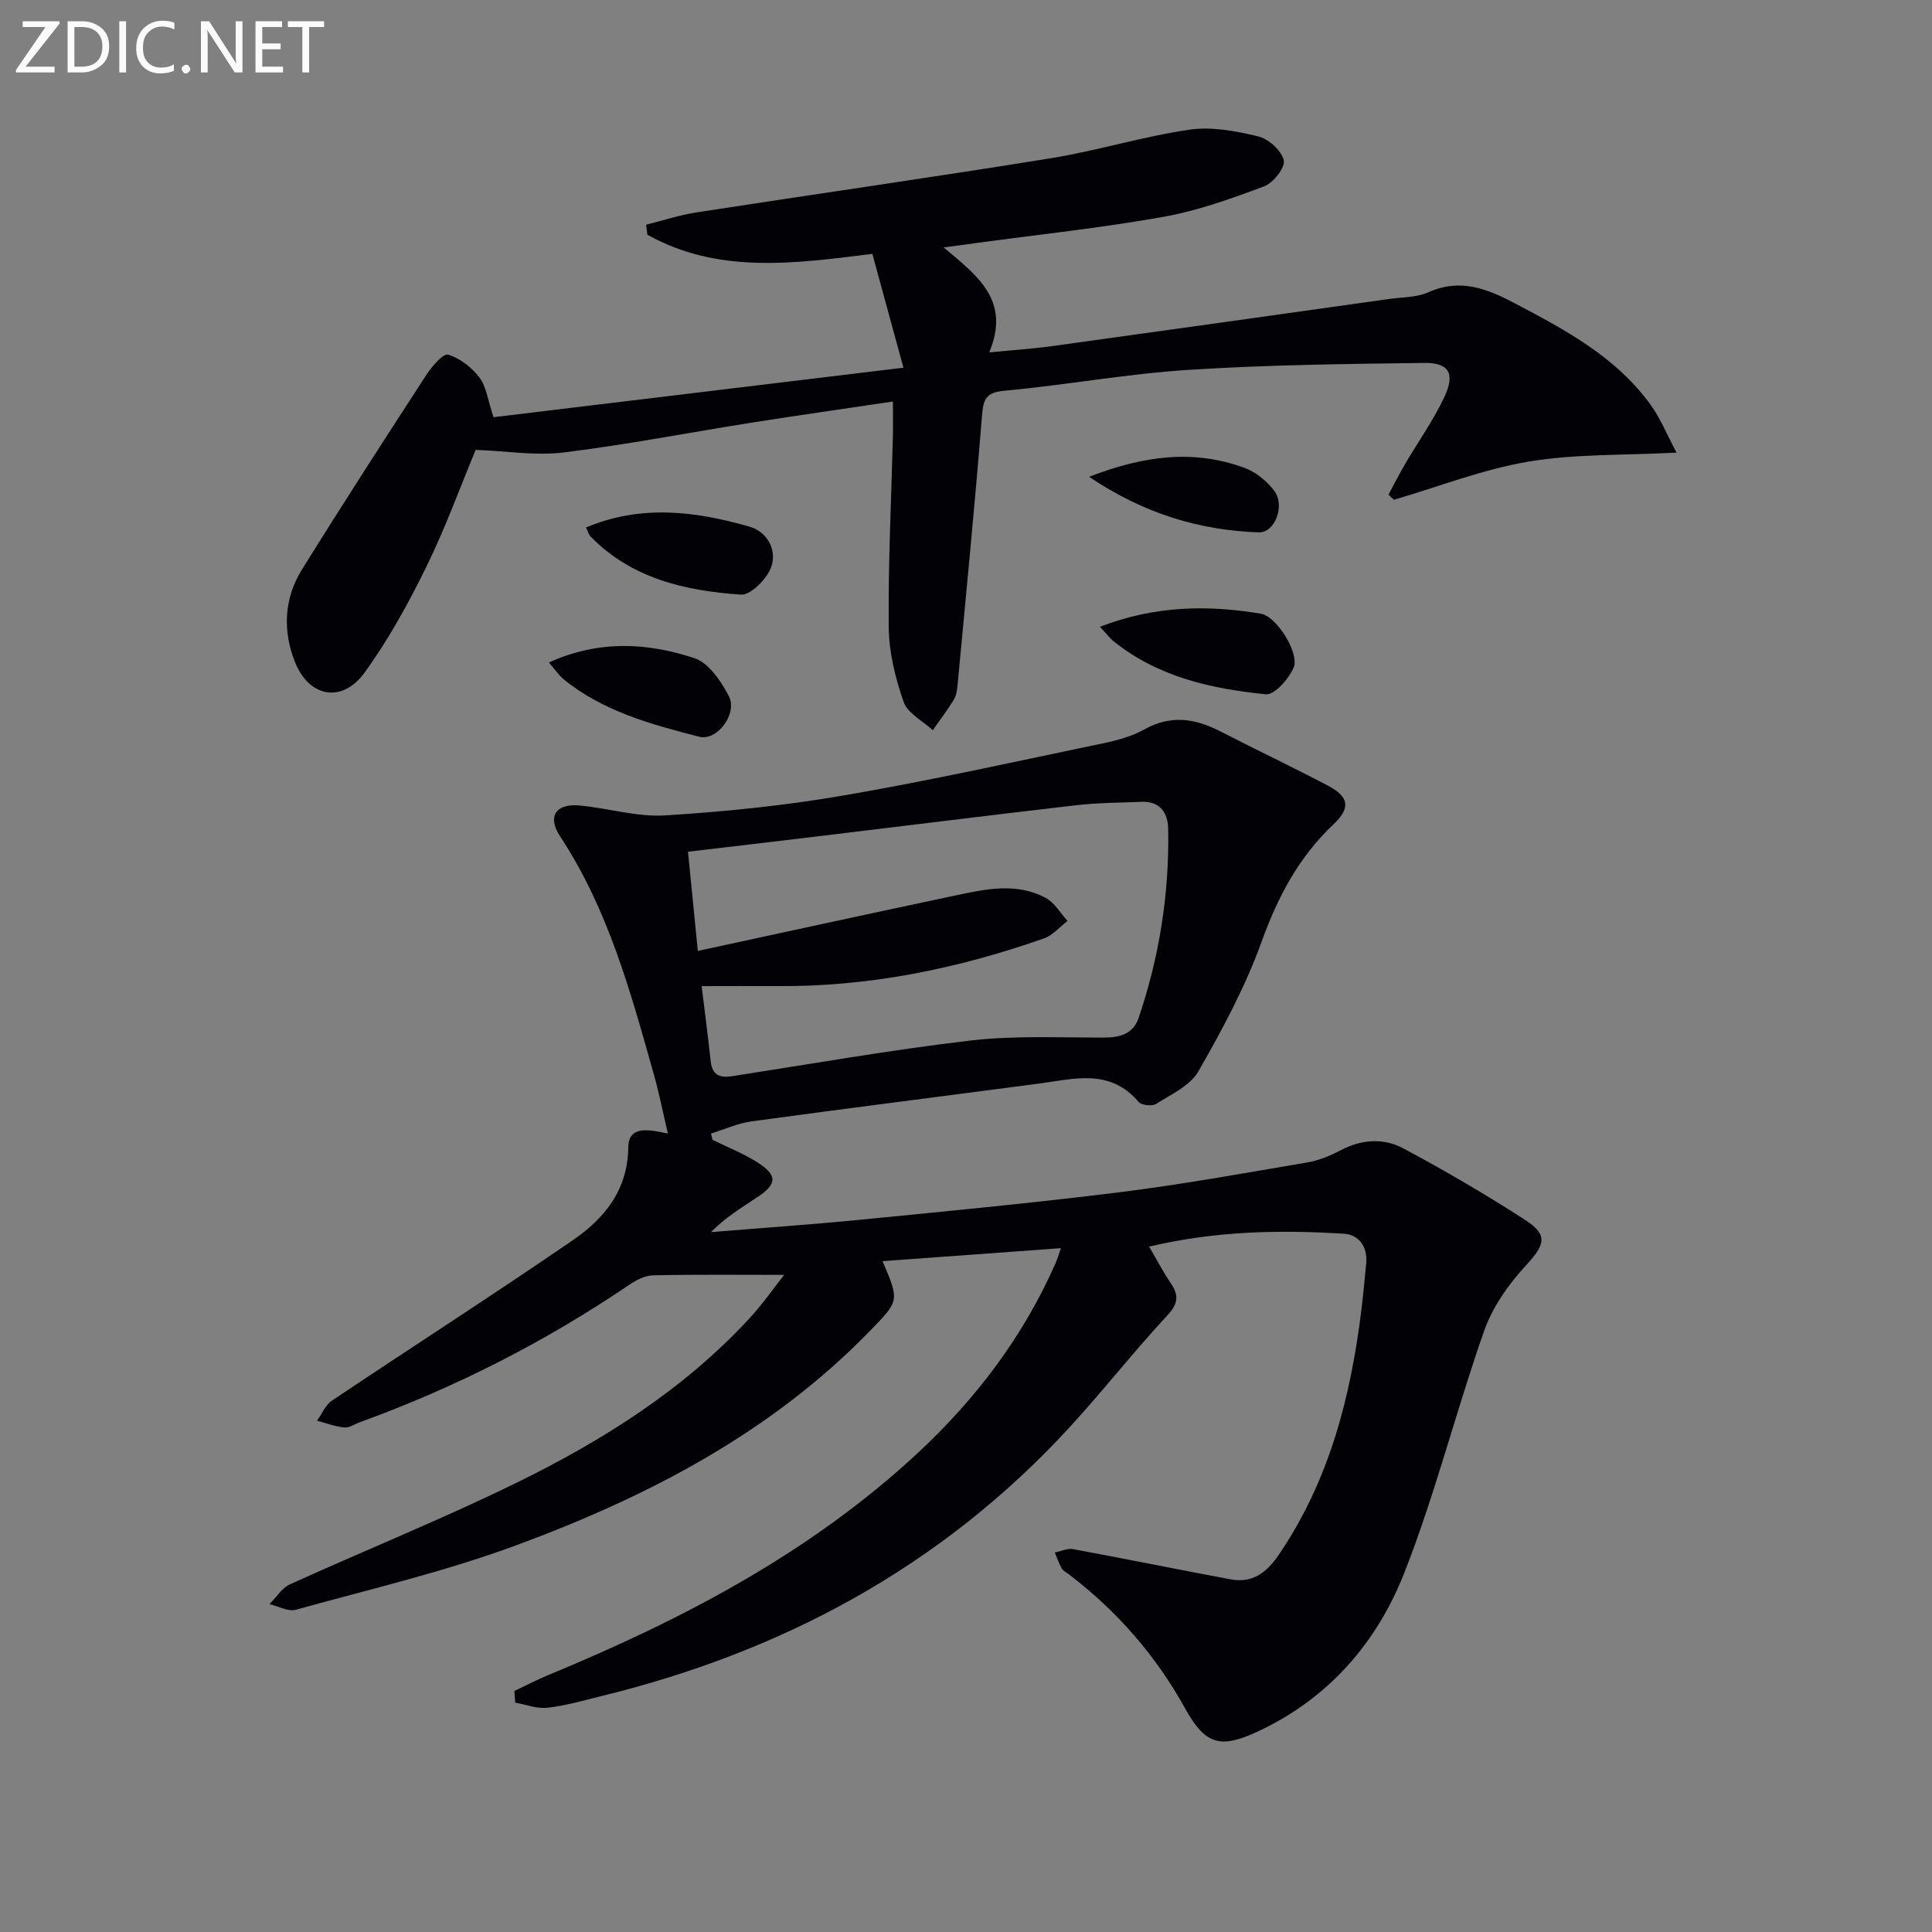
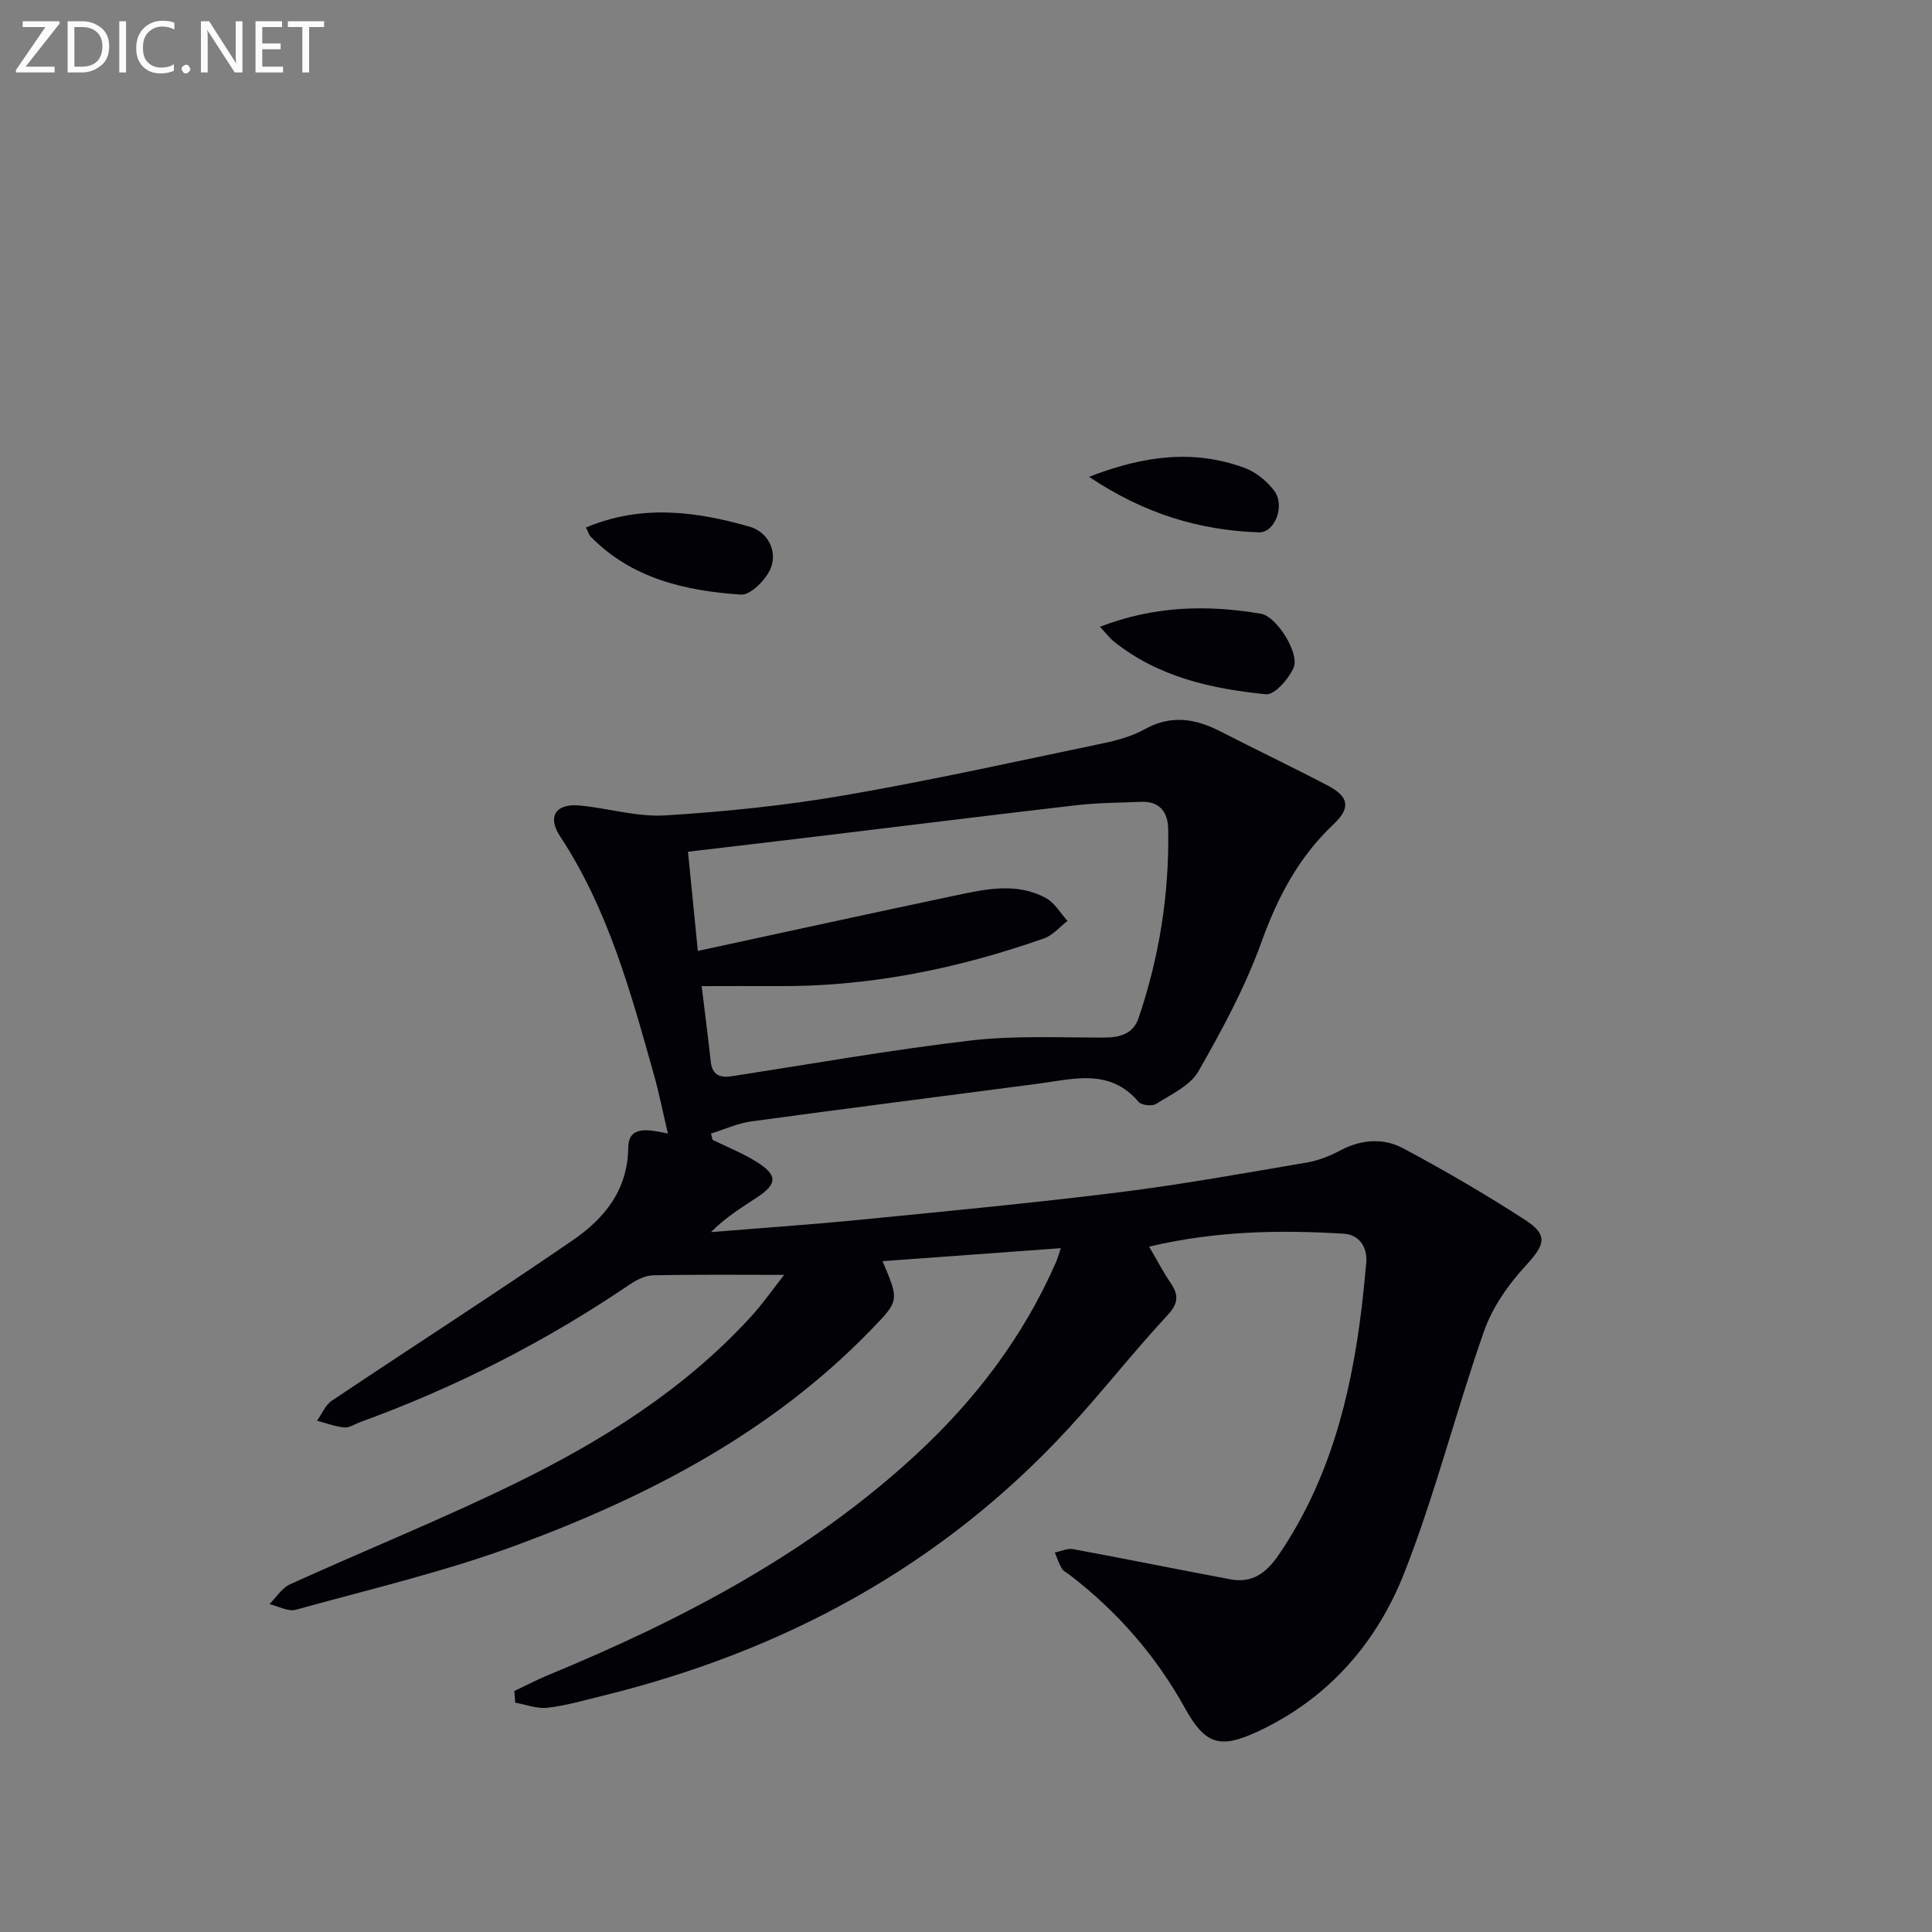
<svg xmlns="http://www.w3.org/2000/svg" enable-background="new 0 0 400 400" viewBox="0 0 400 400">
  <rect x="0" y="0" width="400" height="400" fill="#808080" stroke="none" />
  <path d="m106.49 350.11c2.3-1.09 4.55-2.28 6.89-3.25 27.84-11.5 54.3-25.29 76.6-46 12.07-11.21 21.87-24.14 28.55-39.3.45-1.02.75-2.1 1.11-3.14-12.42.91-24.61 1.79-36.92 2.69 3.53 8.28 3.45 8.2-2.54 14.37-20.53 21.15-46.01 34.36-73.15 44.4-14.88 5.51-30.45 9.15-45.78 13.4-1.59.44-3.63-.74-5.46-1.16 1.4-1.4 2.56-3.33 4.25-4.1 15.58-7.08 31.48-13.48 46.84-21 17.84-8.74 34.62-19.27 48.27-34.05 2.78-3.01 5.13-6.41 7.2-9.02-9.07 0-18.09-.1-27.11.09-1.65.03-3.47.95-4.89 1.92-17.43 11.82-36.03 21.3-55.81 28.48-1.09.4-2.22 1.2-3.26 1.1-1.91-.18-3.76-.9-5.64-1.4 1.01-1.4 1.72-3.24 3.06-4.14 16.57-11.1 33.36-21.88 49.8-33.16 6.55-4.49 11.46-10.33 11.58-19.28.06-4.56 4.13-3.74 8.2-2.87-1.01-4.29-1.79-8.26-2.88-12.14-4.82-17.11-9.47-34.28-19.44-49.4-2.71-4.11-.88-6.84 4.02-6.38 5.94.55 11.9 2.41 17.76 2.05 12.42-.77 24.86-2.04 37.12-4.16 17.97-3.1 35.78-7.07 53.64-10.79 2.91-.61 5.91-1.45 8.48-2.88 5.43-3.03 10.47-2.24 15.65.42 7.38 3.79 14.88 7.36 22.23 11.21 4.44 2.32 4.84 4.62 1.23 8.04-7.21 6.81-11.55 15.04-14.91 24.36-3.35 9.3-8.13 18.16-13.06 26.78-1.7 2.97-5.62 4.76-8.75 6.75-.83.53-3.03.29-3.63-.41-5.99-7.05-13.52-4.73-20.89-3.76-19.76 2.6-39.53 5.1-59.27 7.79-2.86.39-5.59 1.66-8.38 2.52.11.43.22.87.33 1.3 3.06 1.51 6.28 2.78 9.16 4.59 4.31 2.71 4.26 4.54.11 7.28-3.25 2.16-6.6 4.18-9.6 7.24 10.35-.85 20.72-1.56 31.05-2.58 17.86-1.76 35.74-3.46 53.55-5.68 13-1.62 25.9-3.97 38.82-6.16 2.41-.41 4.81-1.4 6.99-2.55 4.31-2.26 8.86-2.55 12.91-.38 8.63 4.61 17.11 9.55 25.31 14.87 4.8 3.11 3.98 5.15.09 9.38-3.59 3.89-6.9 8.59-8.64 13.53-5.83 16.57-10.1 33.72-16.51 50.05-5.71 14.55-15.76 26.14-30.45 32.95-7.74 3.59-10.8 2.67-14.96-4.83-6.05-10.94-14.09-20.14-24.01-27.72-.53-.4-1.22-.72-1.53-1.26-.59-1.03-.97-2.19-1.43-3.29 1.26-.25 2.6-.92 3.77-.7 10.9 2.01 21.75 4.23 32.64 6.26 4.48.83 7.4-1.35 9.92-5.04 10.52-15.42 14.96-32.82 17.17-50.99.38-3.14.67-6.28.97-9.43.32-3.43-1.56-5.91-4.6-6.1-13.26-.82-26.49-.6-40.35 2.67 1.75 2.99 2.95 5.32 4.42 7.47 1.76 2.56 1.67 4.29-.68 6.81-7.02 7.55-13.38 15.71-20.37 23.3-26.4 28.66-59.19 46.29-96.78 55.48-3.71.91-7.41 1.99-11.17 2.41-2.15.25-4.43-.66-6.65-1.05-.07-.81-.13-1.61-.19-2.41zm38.78-145.94c.69 5.67 1.34 10.6 1.87 15.54.31 2.87 1.86 3.51 4.47 3.1 16.4-2.54 32.76-5.43 49.24-7.37 9.11-1.07 18.42-.61 27.64-.62 3.34 0 6.12-.73 7.24-4.04 4.31-12.69 6.38-25.77 6.13-39.18-.06-3.39-1.73-5.75-5.56-5.59-4.49.18-9 .19-13.45.7-17.82 2.06-35.61 4.29-53.42 6.43-9 1.09-18 2.14-26.99 3.2.71 7.15 1.36 13.72 2.04 20.54 17.72-3.83 35.37-7.69 53.04-11.42 6.34-1.34 12.83-2.86 18.99.45 1.83.98 3.03 3.14 4.51 4.76-1.61 1.23-3.04 2.97-4.86 3.61-17.99 6.33-36.47 10.08-55.64 9.88-4.98-.03-9.95.01-15.25.01z" fill="#010106" />
-   <path d="m195.36 51.22c7.04 5.91 13.94 10.95 9.45 21.74 4.74-.47 8.94-.74 13.09-1.31 23.19-3.2 46.37-6.47 69.55-9.73 2.79-.39 5.82-.31 8.31-1.42 6.61-2.95 12.17-.71 17.93 2.33 10.5 5.53 20.95 11.11 28.09 21.03 1.98 2.75 3.27 5.98 5.33 9.85-11 .58-20.99.24-30.64 1.86-9.46 1.59-18.59 5.19-27.87 7.9-.38-.35-.75-.7-1.13-1.05 1.17-2.16 2.27-4.36 3.51-6.47 2.68-4.57 5.79-8.93 8.04-13.71 2.32-4.93.99-7.18-4.23-7.1-16.26.22-32.54.39-48.76 1.44-12.74.82-25.37 3.14-38.09 4.32-3.86.36-4.35 1.77-4.63 5.18-1.5 18.69-3.33 37.34-5.08 56.01-.09.98-.3 2.05-.8 2.86-1.33 2.14-2.86 4.16-4.31 6.23-2.08-1.93-5.2-3.49-6.03-5.85-1.72-4.93-3.04-10.28-3.09-15.47-.13-13.14.53-26.28.86-39.42.06-2.3.01-4.6.01-7.31-10.07 1.5-19.71 2.87-29.34 4.39-12.95 2.05-25.84 4.56-38.85 6.16-5.8.71-11.8-.3-18.2-.54-3.14 7.53-6.24 16.12-10.24 24.27-3.71 7.56-7.83 15.05-12.76 21.85-4.6 6.34-11.44 5.18-14.38-2.12-2.58-6.41-2.34-13.17 1.39-19.18 8.42-13.55 17.08-26.95 25.77-40.33 1.14-1.75 3.48-4.5 4.51-4.2 2.45.72 4.9 2.64 6.49 4.72 1.42 1.86 1.71 4.6 2.92 8.23 27.55-3.33 55.6-6.71 84.87-10.25-2.27-8.33-4.34-15.88-6.44-23.57-16.13 2.02-31.91 4.22-46.57-3.96-.09-.69-.18-1.39-.27-2.08 3.49-.86 6.93-2 10.47-2.55 24.44-3.78 48.92-7.26 73.33-11.21 9.63-1.56 19.03-4.5 28.67-5.91 4.61-.68 9.64.28 14.26 1.39 2.15.52 4.83 2.94 5.29 4.95.34 1.47-2.17 4.68-4.06 5.39-6.8 2.55-13.76 5.05-20.89 6.32-12.73 2.27-25.62 3.64-38.45 5.38-2.12.32-4.25.58-7.03.94z" fill="#010106" />
  <path d="m227.73 129.77c11.36-4.38 22.31-4.57 33.35-2.7 3.21.54 8.03 8.16 6.75 11.16-1 2.33-3.96 5.69-5.74 5.51-11.24-1.12-22.24-3.56-31.42-10.88-.89-.71-1.59-1.66-2.94-3.09z" fill="#010106" />
  <path d="m121.32 109.21c11.53-4.84 22.77-3.34 33.87-.17 3.68 1.05 5.73 4.86 4.47 8.37-.87 2.44-4.23 5.84-6.26 5.7-11.5-.79-22.62-3.3-31.16-12.06-.32-.34-.44-.87-.92-1.84z" fill="#010106" />
-   <path d="m113.64 137.16c10.43-4.72 20.45-4.09 30.14-.89 2.95.97 5.48 4.74 7.1 7.81 1.91 3.62-2.37 9.41-6.13 8.45-9.92-2.55-19.89-5.24-28.09-11.92-.98-.82-1.72-1.95-3.02-3.45z" fill="#010106" />
  <path d="m225.48 98.72c11.53-4.47 21.8-5.68 32.21-1.84 2.34.86 4.63 2.74 6.14 4.76 2.29 3.06.11 8.7-3.22 8.58-12.25-.44-23.64-3.8-35.13-11.5z" fill="#010106" />
  <g fill="#fafbfa">
    <path d="m12.4 4.8-7.1 9h6v1.2h-8v-.5l6.1-8.9h-4.7v-1.2h7.6v.4z" />
    <path d="m14 14v-9.6h3c1.6 0 2.9.5 4 1.4s1.6 2.2 1.6 3.8-.5 3-1.6 3.9-2.4 1.5-4 1.5h-3zm1.4-8.4v8.2h1.6c1.3 0 2.4-.4 3.1-1.1s1.1-1.8 1.1-3.1-.4-2.3-1.2-3-1.8-1-3.1-1z" />
    <path d="m26.1 4.4v10.6h-1.4v-10.6z" />
    <path d="m36.1 14.6c-.8.4-1.8.6-2.9.6-1.5 0-2.7-.5-3.6-1.4s-1.4-2.2-1.4-3.8c0-1.7.5-3.1 1.5-4.1s2.3-1.6 3.9-1.6c1 0 1.8.1 2.5.4v1.4c-.8-.4-1.6-.6-2.5-.6-1.2 0-2.1.4-2.9 1.2s-1.1 1.8-1.1 3.2c0 1.3.3 2.3 1 3s1.6 1.1 2.7 1.1c1 0 2-.2 2.7-.7v1.3z" />
    <path d="m37.6 14.3c0-.2.1-.5.3-.6s.4-.3.6-.3c.3 0 .5.1.6.3s.3.4.3.6-.1.4-.3.6-.4.3-.6.3c-.3 0-.5-.1-.6-.3s-.3-.4-.3-.6z" />
    <path d="m50.2 15h-1.6l-5.3-8.2c-.2-.2-.3-.5-.4-.7 0 .2.1.7.1 1.5v7.4h-1.4v-10.6h1.7l5.2 8.1c.2.4.4.6.4.7 0-.3-.1-.8-.1-1.5v-7.3h1.4z" />
    <path d="m58.6 15h-5.7v-10.6h5.5v1.2h-4.1v3.4h3.8v1.2h-3.8v3.6h4.3z" />
    <path d="m67.1 5.6h-3.1v9.4h-1.4v-9.4h-3v-1.2h7.5z" />
  </g>
</svg>